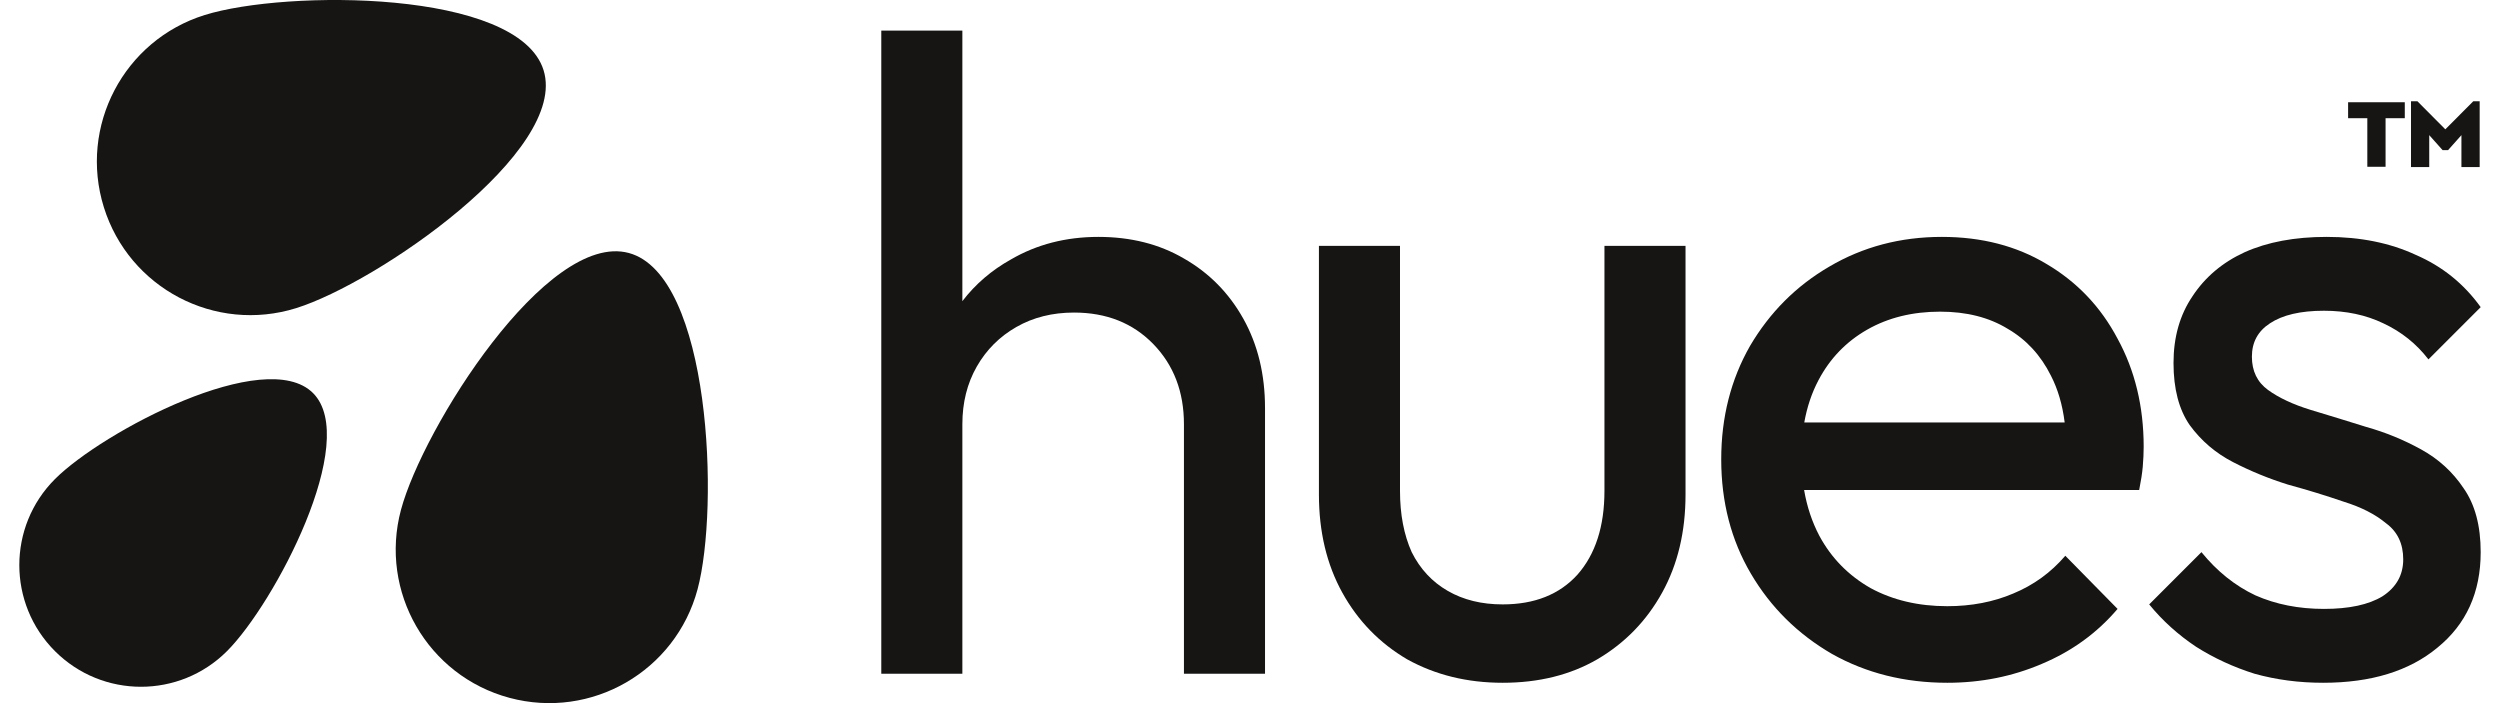
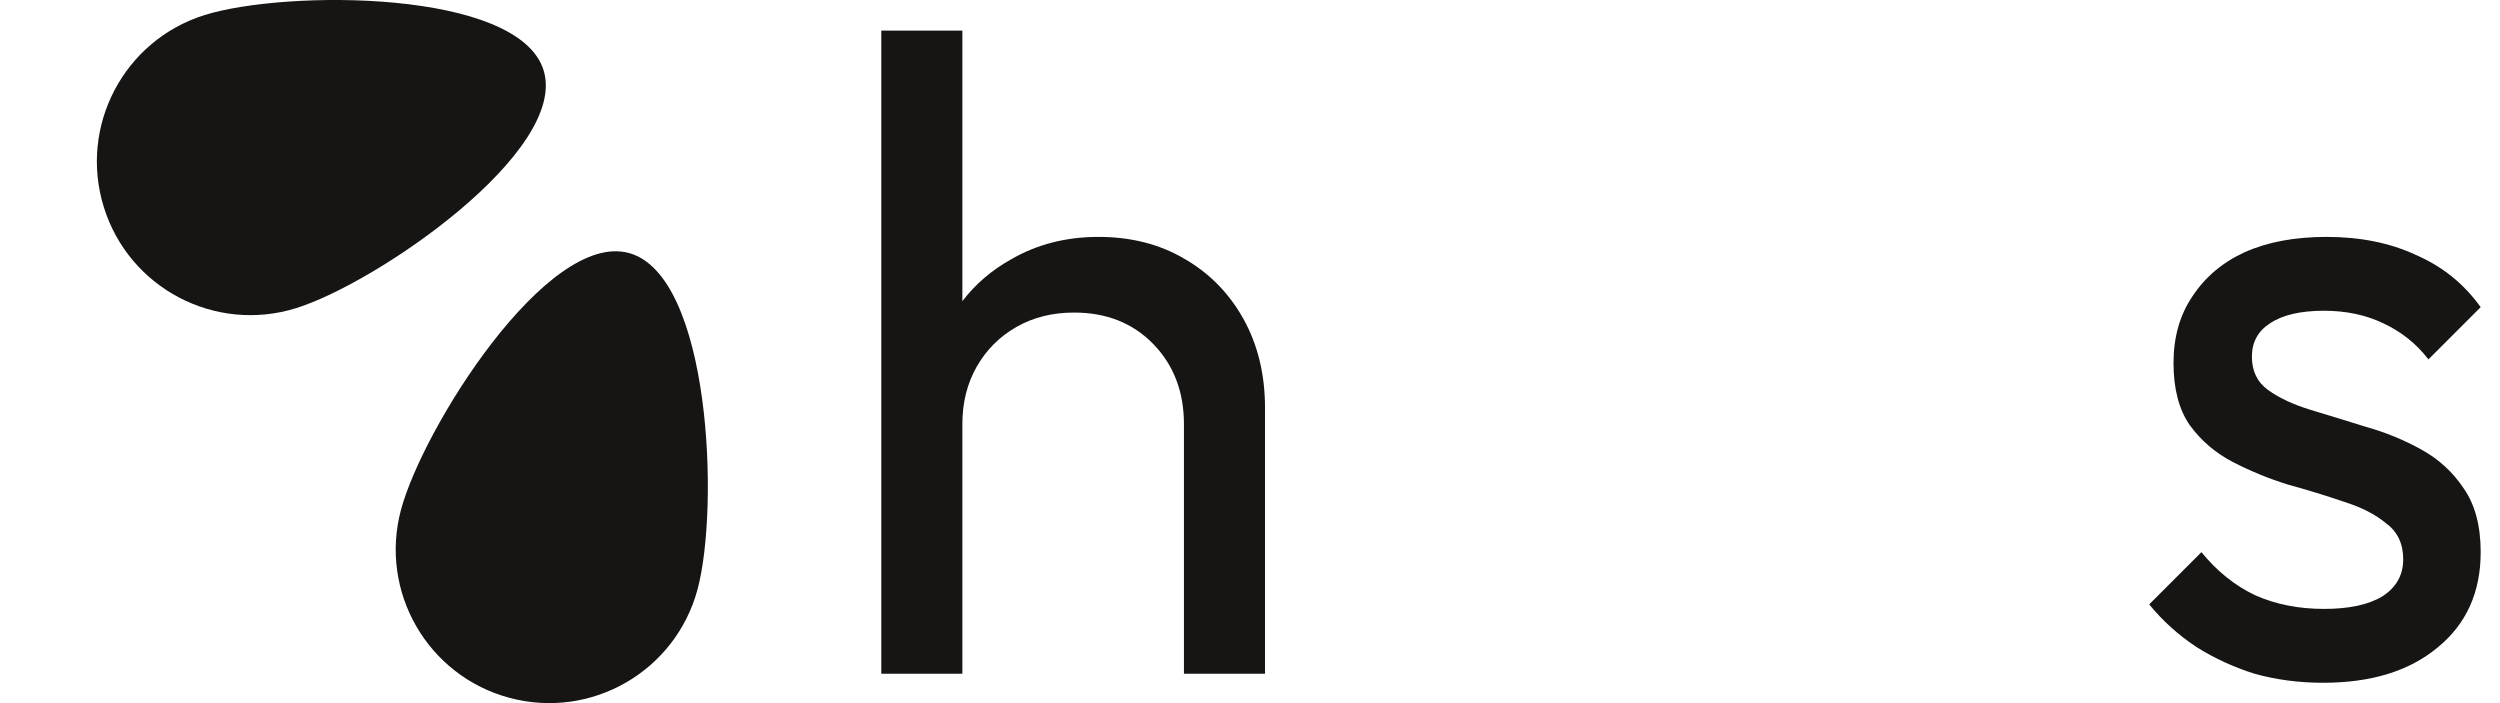
<svg xmlns="http://www.w3.org/2000/svg" width="128" height="36" viewBox="0 0 128 36" fill="none">
  <path d="M60.618 21.721V34.496H64.769V20.891C64.769 19.169 64.4 17.648 63.662 16.325C62.924 15.003 61.909 13.973 60.618 13.236C59.357 12.498 57.897 12.129 56.236 12.129C54.576 12.129 53.085 12.513 51.763 13.282C50.767 13.837 49.937 14.55 49.273 15.42V1.567H45.122V34.496H49.273V21.721C49.273 20.614 49.519 19.631 50.01 18.77C50.502 17.909 51.179 17.232 52.04 16.741C52.901 16.249 53.884 16.003 54.991 16.003C56.652 16.003 58.004 16.541 59.05 17.617C60.095 18.693 60.618 20.061 60.618 21.721Z" fill="#161514" />
-   <path d="M72.048 33.758C73.493 34.558 75.123 34.958 76.937 34.958C78.782 34.958 80.396 34.558 81.779 33.758C83.194 32.928 84.301 31.791 85.1 30.346C85.9 28.901 86.299 27.225 86.299 25.319V12.59H82.148V25.134C82.148 26.948 81.687 28.378 80.765 29.423C79.843 30.438 78.567 30.945 76.937 30.945C75.861 30.945 74.923 30.715 74.124 30.253C73.324 29.792 72.71 29.131 72.279 28.27C71.879 27.379 71.68 26.333 71.68 25.134V12.59H67.529V25.319C67.529 27.225 67.928 28.901 68.728 30.346C69.527 31.791 70.634 32.928 72.048 33.758Z" fill="#161514" />
-   <path fill-rule="evenodd" clip-rule="evenodd" d="M99.703 34.958C97.519 34.958 95.552 34.466 93.799 33.482C92.047 32.467 90.663 31.099 89.649 29.377C88.634 27.655 88.127 25.703 88.127 23.52C88.127 21.368 88.619 19.431 89.603 17.709C90.617 15.987 91.97 14.634 93.661 13.65C95.383 12.636 97.304 12.129 99.426 12.129C101.455 12.129 103.238 12.59 104.776 13.512C106.344 14.435 107.558 15.71 108.419 17.34C109.311 18.97 109.756 20.814 109.756 22.874C109.756 23.182 109.741 23.52 109.71 23.889C109.68 24.227 109.618 24.627 109.526 25.088H92.37C92.516 25.941 92.777 26.725 93.154 27.44C93.769 28.578 94.645 29.469 95.782 30.115C96.92 30.73 98.227 31.037 99.703 31.037C100.932 31.037 102.055 30.822 103.069 30.392C104.115 29.961 105.006 29.316 105.744 28.455L108.419 31.176C107.374 32.406 106.082 33.343 104.545 33.989C103.038 34.635 101.424 34.958 99.703 34.958ZM93.108 19.462C92.763 20.114 92.52 20.837 92.379 21.629H105.711C105.598 20.722 105.363 19.923 105.006 19.231C104.484 18.186 103.746 17.386 102.792 16.833C101.839 16.249 100.686 15.957 99.334 15.957C97.919 15.957 96.674 16.264 95.598 16.879C94.522 17.494 93.692 18.355 93.108 19.462Z" fill="#161514" />
  <path d="M112.437 33.113C113.36 33.697 114.359 34.158 115.435 34.496C116.542 34.804 117.71 34.958 118.94 34.958C121.4 34.958 123.352 34.358 124.797 33.159C126.273 31.96 127.011 30.33 127.011 28.27C127.011 26.917 126.719 25.826 126.135 24.996C125.581 24.166 124.859 23.505 123.967 23.013C123.076 22.521 122.138 22.136 121.154 21.86C120.17 21.552 119.217 21.26 118.295 20.983C117.403 20.707 116.68 20.369 116.127 19.969C115.574 19.569 115.297 19 115.297 18.262C115.297 17.524 115.604 16.956 116.219 16.556C116.865 16.126 117.787 15.91 118.986 15.91C120.124 15.91 121.139 16.126 122.03 16.556C122.953 16.986 123.721 17.601 124.336 18.401L127.011 15.726C126.15 14.527 125.043 13.635 123.69 13.051C122.368 12.436 120.846 12.129 119.125 12.129C117.495 12.129 116.096 12.39 114.928 12.913C113.79 13.435 112.899 14.189 112.253 15.172C111.607 16.126 111.284 17.263 111.284 18.585C111.284 19.907 111.561 20.968 112.115 21.767C112.699 22.567 113.437 23.197 114.328 23.658C115.22 24.119 116.158 24.504 117.142 24.811C118.156 25.088 119.109 25.38 120.001 25.688C120.893 25.964 121.615 26.333 122.169 26.794C122.753 27.225 123.045 27.84 123.045 28.639C123.045 29.439 122.691 30.069 121.984 30.53C121.277 30.96 120.278 31.176 118.986 31.176C117.695 31.176 116.527 30.945 115.481 30.484C114.436 29.992 113.514 29.254 112.714 28.27L110.039 30.945C110.716 31.775 111.515 32.498 112.437 33.113Z" fill="#161514" />
-   <path d="M123.125 5.235V6.052H122.141V8.539H121.207V6.052H120.223V5.235H123.125Z" fill="#161514" />
-   <path d="M126.959 5.186V8.554H126.025V6.919L125.341 7.687H125.061L124.377 6.919V8.554H123.443V5.186H123.773L125.201 6.622L126.63 5.186H126.959Z" fill="#161514" />
  <path d="M5.318 10.613C6.61 14.758 11.018 17.07 15.162 15.777C19.306 14.485 29.122 7.737 27.83 3.592C26.537 -0.552 14.626 -0.524 10.481 0.769C6.337 2.061 4.025 6.469 5.318 10.613Z" fill="#161514" />
-   <path d="M2.814 33.338C5.246 35.771 9.19 35.771 11.622 33.338C14.055 30.905 18.459 22.557 16.027 20.125C13.594 17.692 5.246 22.097 2.814 24.529C0.381 26.962 0.381 30.905 2.814 33.338Z" fill="#161514" />
  <path d="M26.088 35.73C30.281 36.854 34.592 34.365 35.715 30.172C36.839 25.979 36.385 14.076 32.192 12.952C27.998 11.829 21.654 21.91 20.53 26.103C19.406 30.296 21.895 34.607 26.088 35.73Z" fill="#161514" />
</svg>